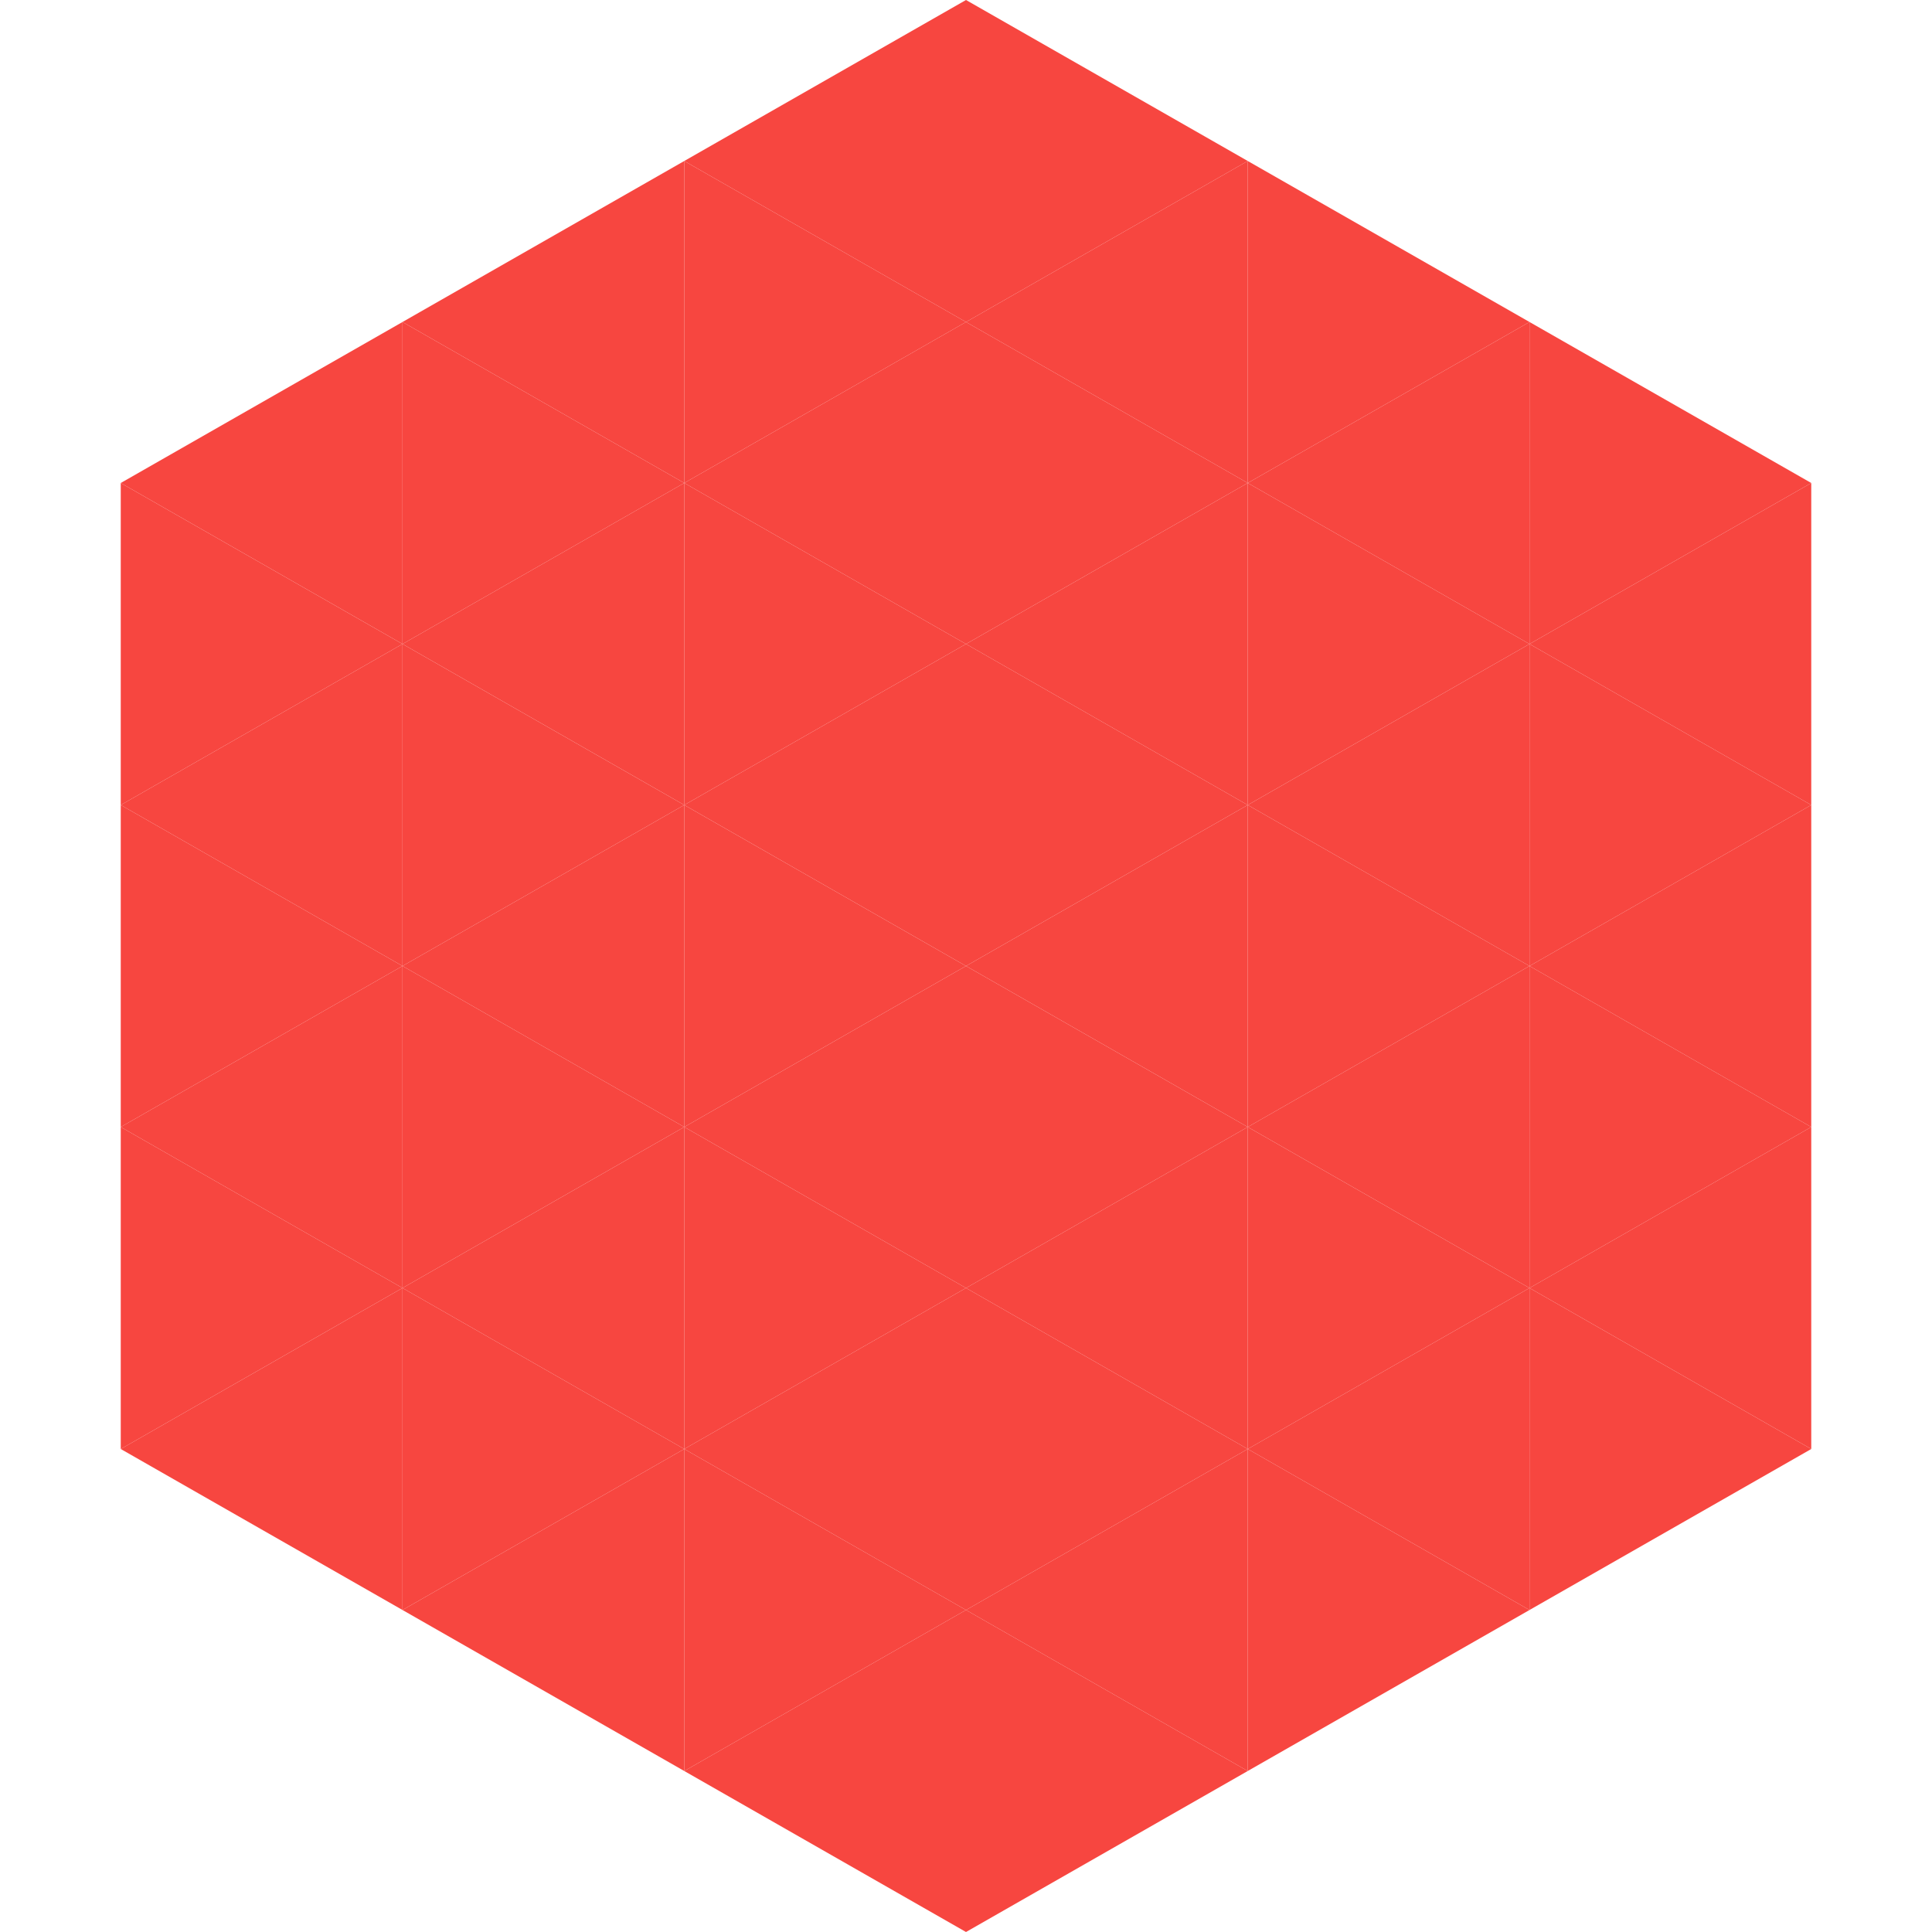
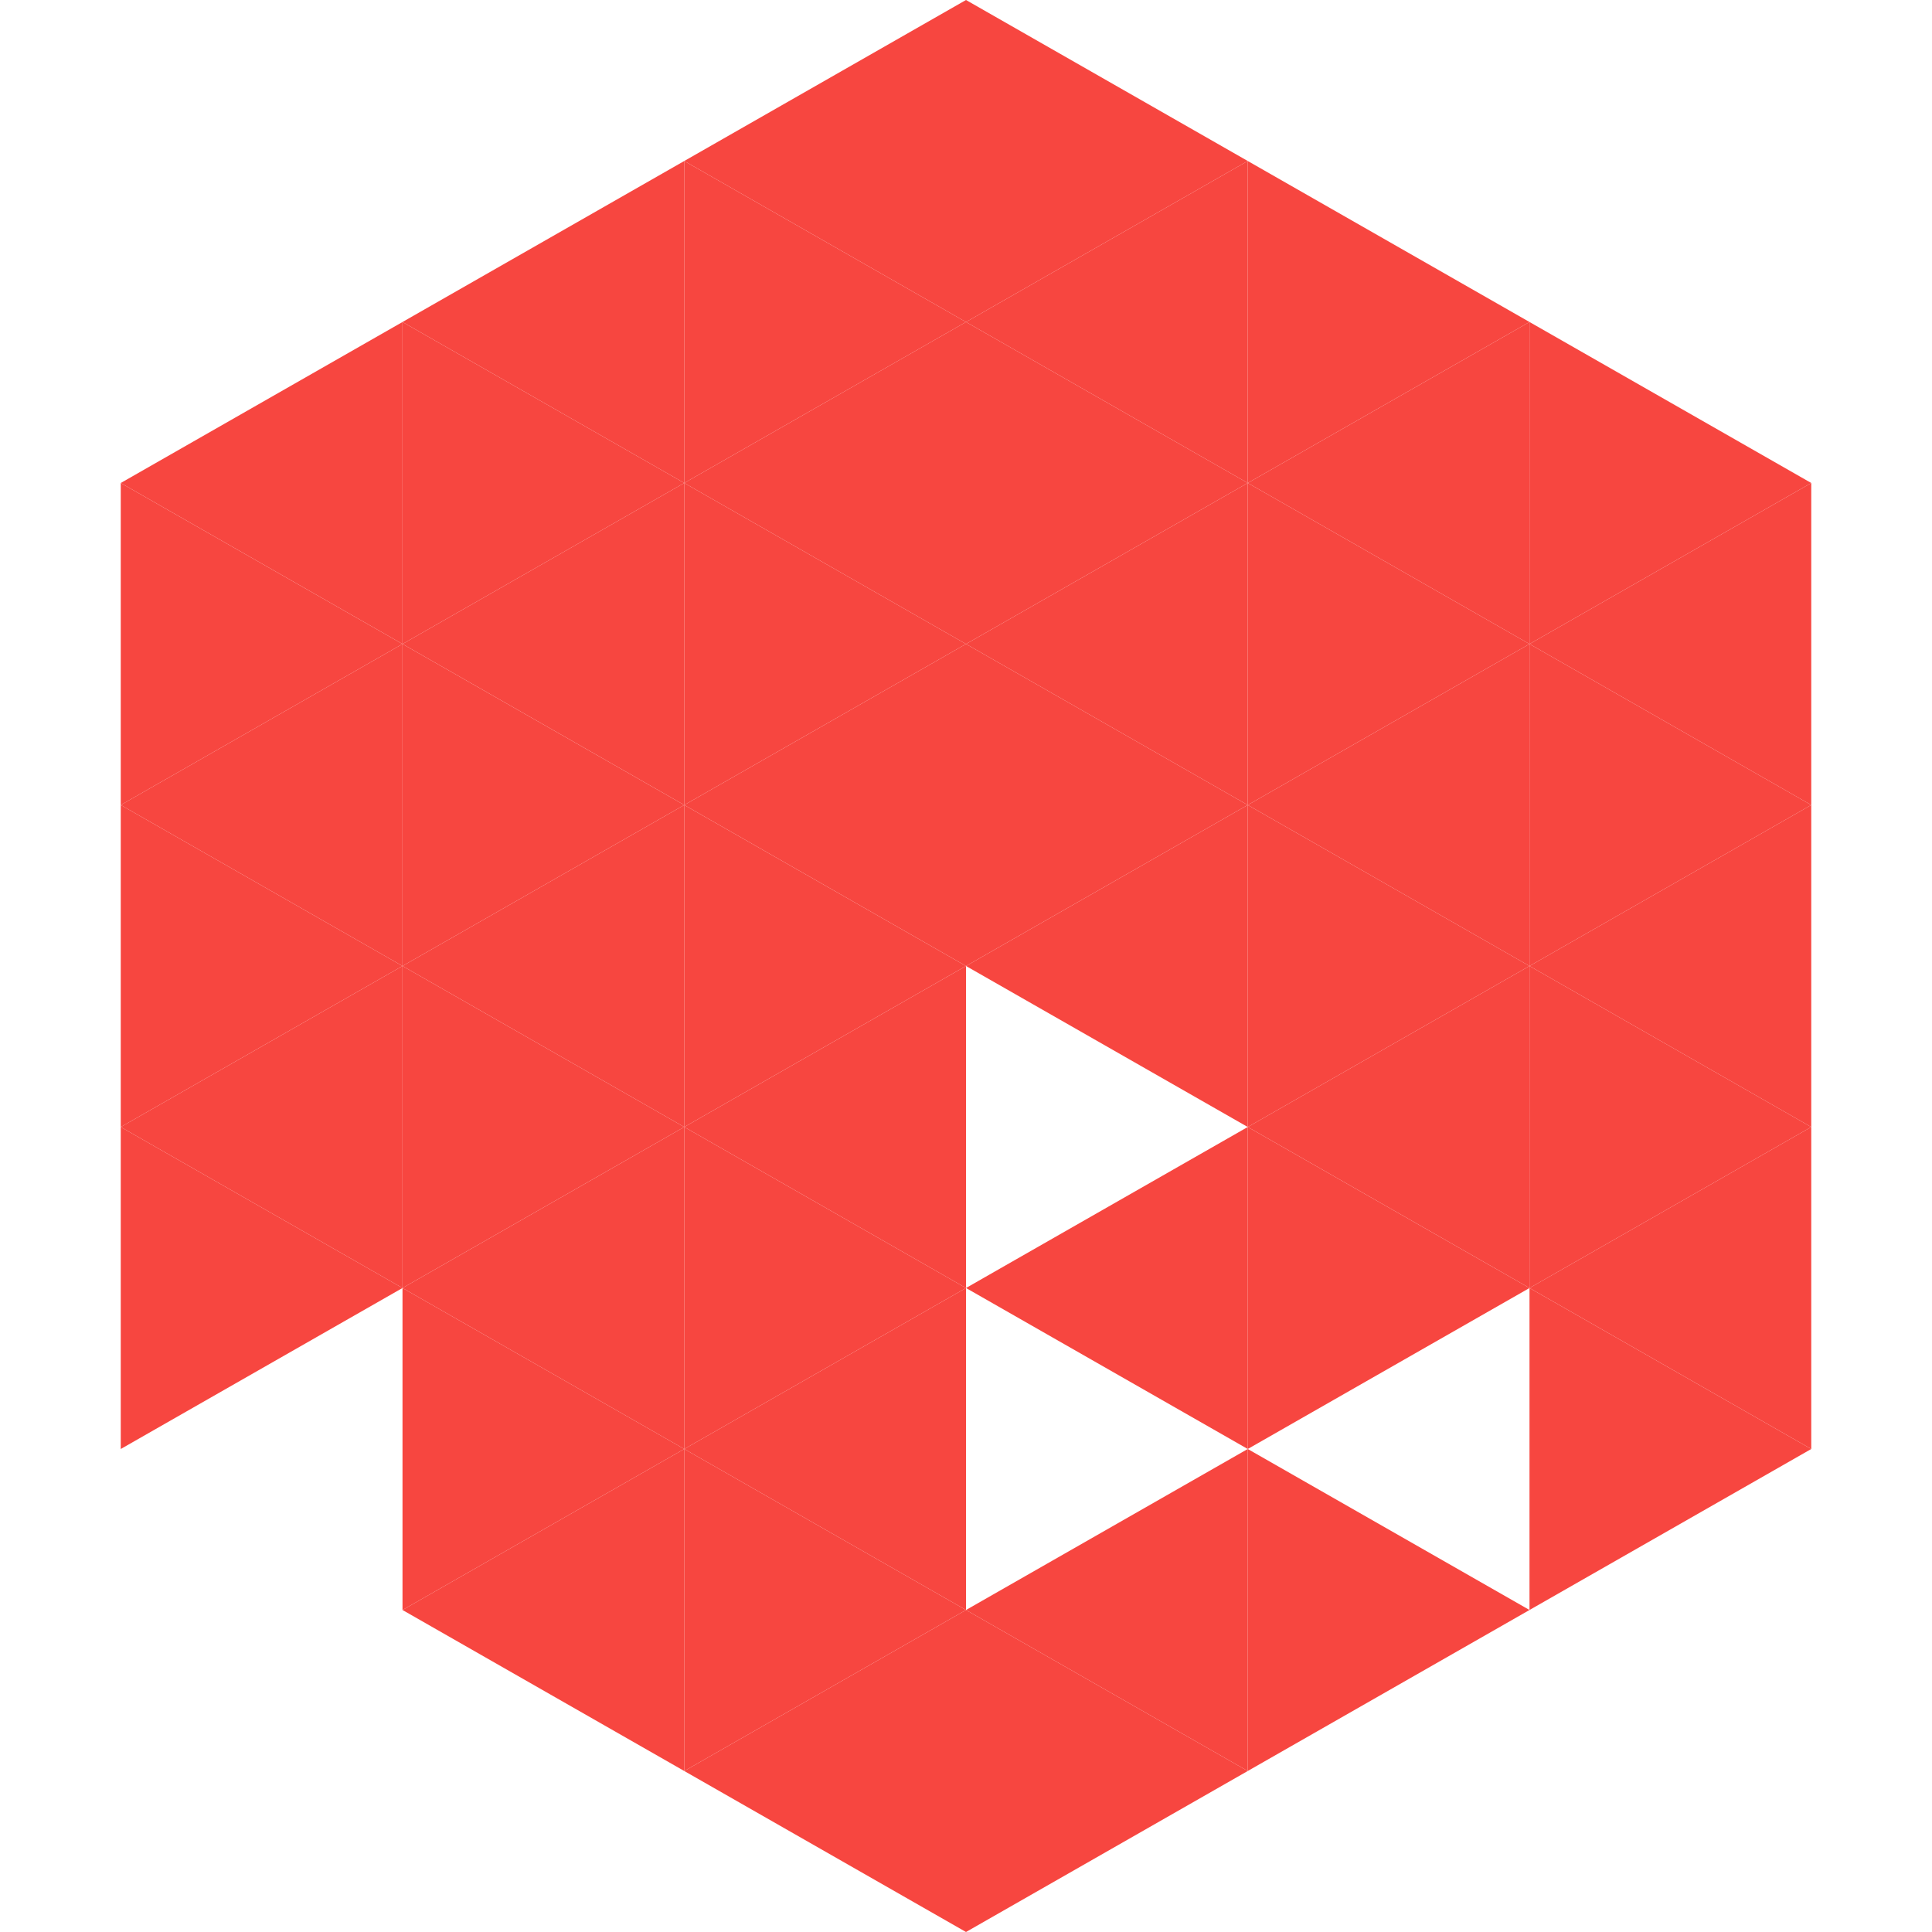
<svg xmlns="http://www.w3.org/2000/svg" width="240" height="240">
  <polygon points="50,40 15,60 50,80" style="fill:rgb(247,70,64)" />
  <polygon points="190,40 225,60 190,80" style="fill:rgb(247,70,64)" />
  <polygon points="15,60 50,80 15,100" style="fill:rgb(247,70,64)" />
  <polygon points="225,60 190,80 225,100" style="fill:rgb(247,70,64)" />
  <polygon points="50,80 15,100 50,120" style="fill:rgb(247,70,64)" />
  <polygon points="190,80 225,100 190,120" style="fill:rgb(247,70,64)" />
  <polygon points="15,100 50,120 15,140" style="fill:rgb(247,70,64)" />
  <polygon points="225,100 190,120 225,140" style="fill:rgb(247,70,64)" />
  <polygon points="50,120 15,140 50,160" style="fill:rgb(247,70,64)" />
  <polygon points="190,120 225,140 190,160" style="fill:rgb(247,70,64)" />
  <polygon points="15,140 50,160 15,180" style="fill:rgb(247,70,64)" />
  <polygon points="225,140 190,160 225,180" style="fill:rgb(247,70,64)" />
-   <polygon points="50,160 15,180 50,200" style="fill:rgb(247,70,64)" />
  <polygon points="190,160 225,180 190,200" style="fill:rgb(247,70,64)" />
  <polygon points="15,180 50,200 15,220" style="fill:rgb(255,255,255); fill-opacity:0" />
  <polygon points="225,180 190,200 225,220" style="fill:rgb(255,255,255); fill-opacity:0" />
  <polygon points="50,0 85,20 50,40" style="fill:rgb(255,255,255); fill-opacity:0" />
-   <polygon points="190,0 155,20 190,40" style="fill:rgb(255,255,255); fill-opacity:0" />
  <polygon points="85,20 50,40 85,60" style="fill:rgb(247,70,64)" />
  <polygon points="155,20 190,40 155,60" style="fill:rgb(247,70,64)" />
  <polygon points="50,40 85,60 50,80" style="fill:rgb(247,70,64)" />
  <polygon points="190,40 155,60 190,80" style="fill:rgb(247,70,64)" />
  <polygon points="85,60 50,80 85,100" style="fill:rgb(247,70,64)" />
  <polygon points="155,60 190,80 155,100" style="fill:rgb(247,70,64)" />
  <polygon points="50,80 85,100 50,120" style="fill:rgb(247,70,64)" />
  <polygon points="190,80 155,100 190,120" style="fill:rgb(247,70,64)" />
  <polygon points="85,100 50,120 85,140" style="fill:rgb(247,70,64)" />
  <polygon points="155,100 190,120 155,140" style="fill:rgb(247,70,64)" />
  <polygon points="50,120 85,140 50,160" style="fill:rgb(247,70,64)" />
  <polygon points="190,120 155,140 190,160" style="fill:rgb(247,70,64)" />
  <polygon points="85,140 50,160 85,180" style="fill:rgb(247,70,64)" />
  <polygon points="155,140 190,160 155,180" style="fill:rgb(247,70,64)" />
  <polygon points="50,160 85,180 50,200" style="fill:rgb(247,70,64)" />
-   <polygon points="190,160 155,180 190,200" style="fill:rgb(247,70,64)" />
  <polygon points="85,180 50,200 85,220" style="fill:rgb(247,70,64)" />
  <polygon points="155,180 190,200 155,220" style="fill:rgb(247,70,64)" />
  <polygon points="120,0 85,20 120,40" style="fill:rgb(247,70,64)" />
  <polygon points="120,0 155,20 120,40" style="fill:rgb(247,70,64)" />
  <polygon points="85,20 120,40 85,60" style="fill:rgb(247,70,64)" />
  <polygon points="155,20 120,40 155,60" style="fill:rgb(247,70,64)" />
  <polygon points="120,40 85,60 120,80" style="fill:rgb(247,70,64)" />
  <polygon points="120,40 155,60 120,80" style="fill:rgb(247,70,64)" />
  <polygon points="85,60 120,80 85,100" style="fill:rgb(247,70,64)" />
  <polygon points="155,60 120,80 155,100" style="fill:rgb(247,70,64)" />
  <polygon points="120,80 85,100 120,120" style="fill:rgb(247,70,64)" />
  <polygon points="120,80 155,100 120,120" style="fill:rgb(247,70,64)" />
  <polygon points="85,100 120,120 85,140" style="fill:rgb(247,70,64)" />
  <polygon points="155,100 120,120 155,140" style="fill:rgb(247,70,64)" />
  <polygon points="120,120 85,140 120,160" style="fill:rgb(247,70,64)" />
-   <polygon points="120,120 155,140 120,160" style="fill:rgb(247,70,64)" />
  <polygon points="85,140 120,160 85,180" style="fill:rgb(247,70,64)" />
  <polygon points="155,140 120,160 155,180" style="fill:rgb(247,70,64)" />
  <polygon points="120,160 85,180 120,200" style="fill:rgb(247,70,64)" />
-   <polygon points="120,160 155,180 120,200" style="fill:rgb(247,70,64)" />
  <polygon points="85,180 120,200 85,220" style="fill:rgb(247,70,64)" />
  <polygon points="155,180 120,200 155,220" style="fill:rgb(247,70,64)" />
  <polygon points="120,200 85,220 120,240" style="fill:rgb(247,70,64)" />
  <polygon points="120,200 155,220 120,240" style="fill:rgb(247,70,64)" />
  <polygon points="85,220 120,240 85,260" style="fill:rgb(255,255,255); fill-opacity:0" />
  <polygon points="155,220 120,240 155,260" style="fill:rgb(255,255,255); fill-opacity:0" />
</svg>